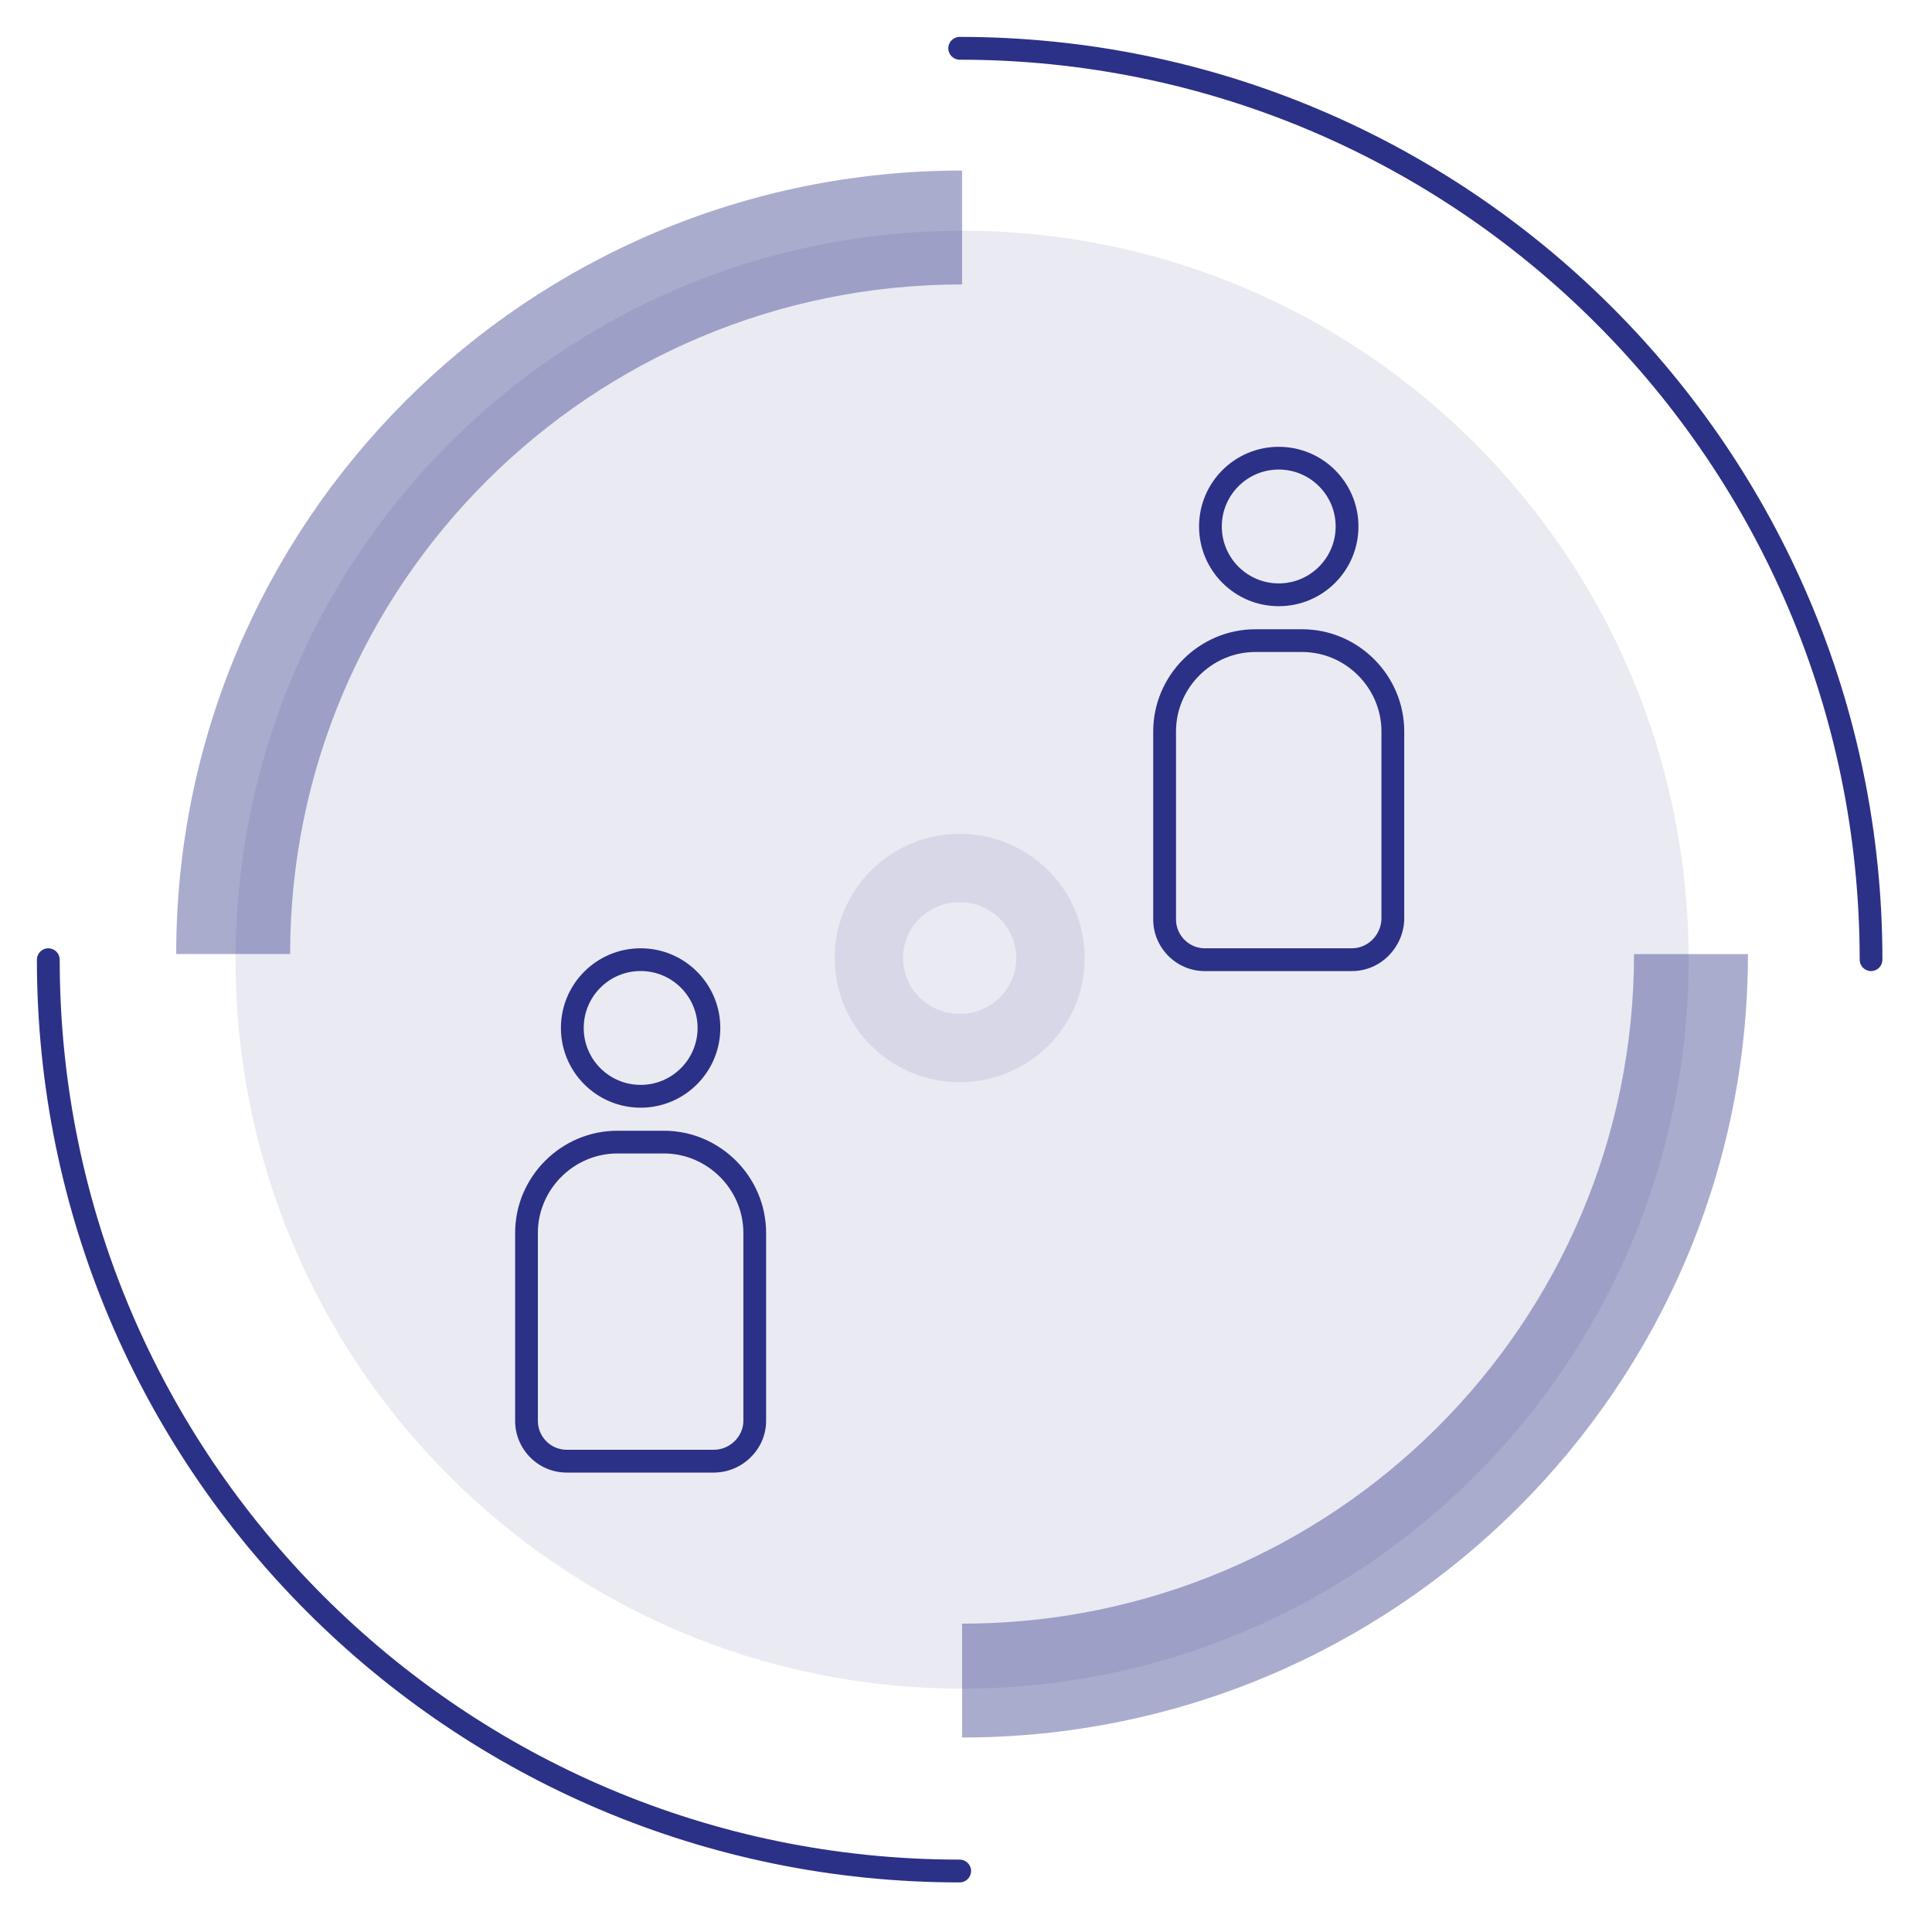
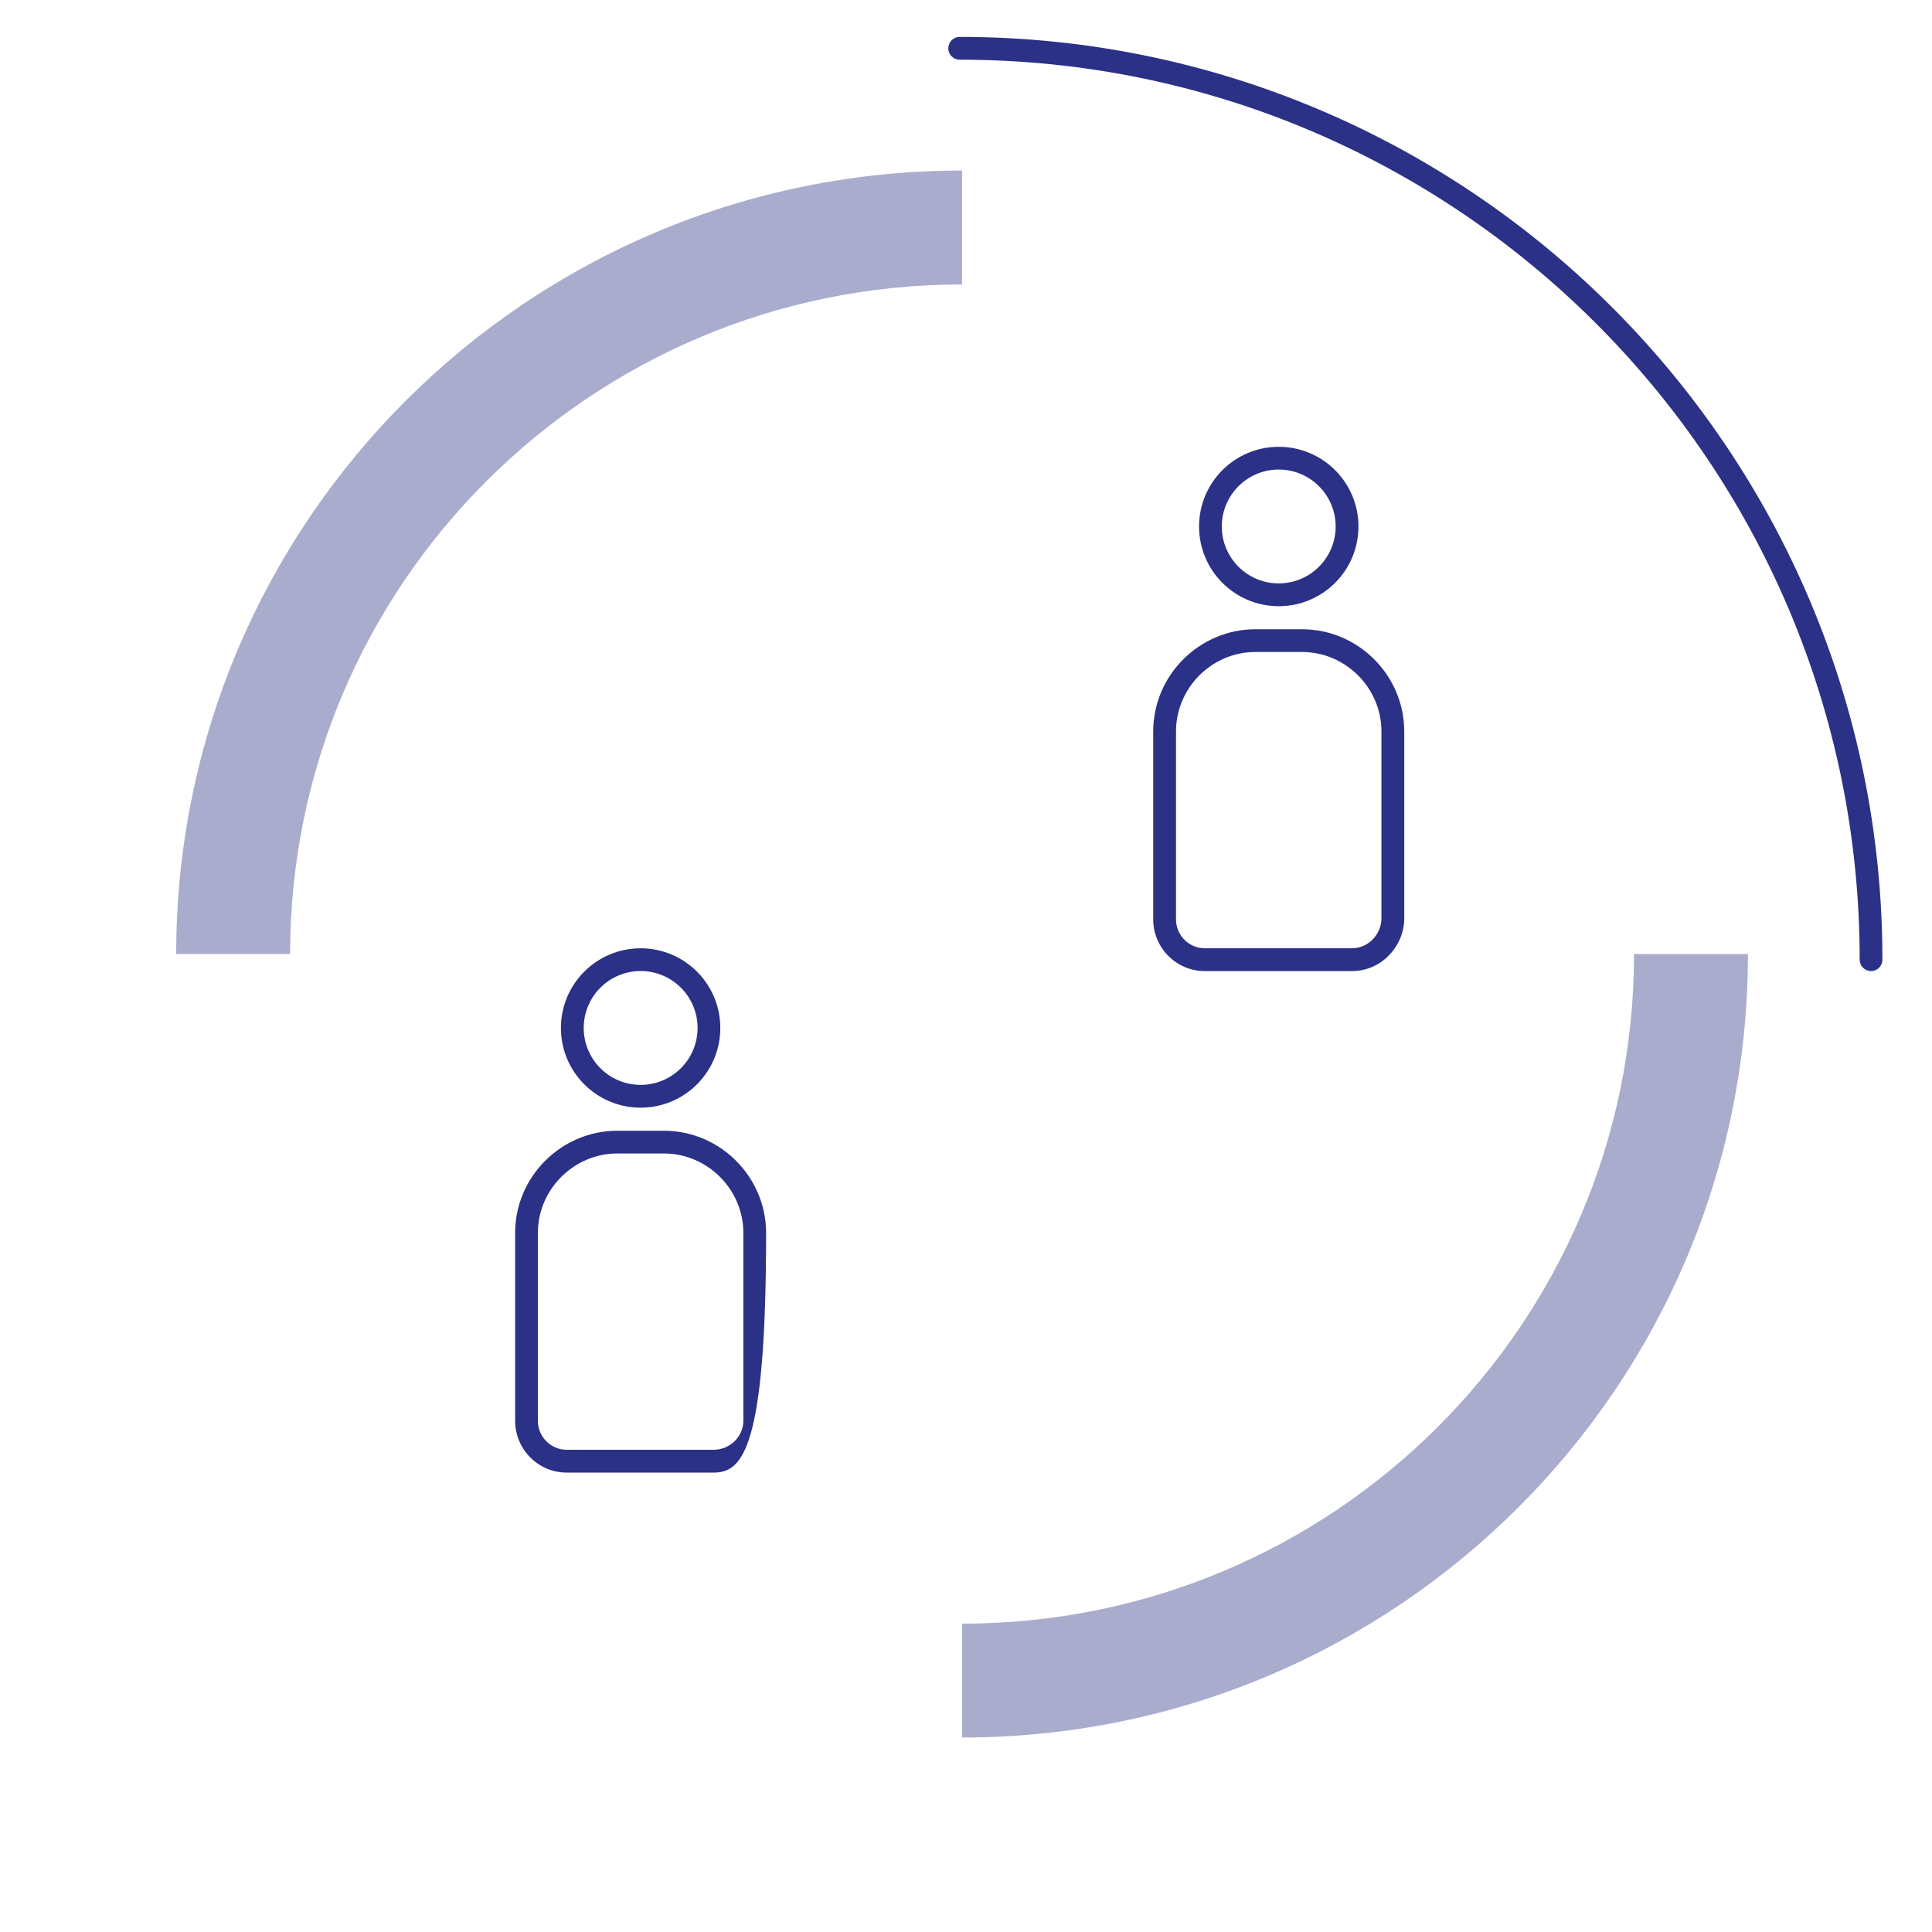
<svg xmlns="http://www.w3.org/2000/svg" width="30" height="30" viewBox="0 0 30 30" fill="none">
-   <path opacity="0.1" d="M14.939 26.221C21.17 26.221 26.221 21.153 26.221 14.902C26.221 8.651 21.17 3.583 14.939 3.583C8.709 3.583 3.658 8.651 3.658 14.902C3.658 21.153 8.709 26.221 14.939 26.221Z" fill="#2B3186" />
-   <path opacity="0.1" fill-rule="evenodd" clip-rule="evenodd" d="M14.902 14.009C14.412 14.009 14.022 14.402 14.022 14.877C14.022 15.351 14.412 15.744 14.902 15.744C15.392 15.744 15.781 15.351 15.781 14.877C15.781 14.402 15.392 14.009 14.902 14.009ZM12.961 14.877C12.961 13.807 13.834 12.948 14.902 12.948C15.969 12.948 16.843 13.807 16.843 14.877C16.843 15.946 15.969 16.805 14.902 16.805C13.834 16.805 12.961 15.946 12.961 14.877Z" fill="#2B3186" />
  <path opacity="0.4" fill-rule="evenodd" clip-rule="evenodd" d="M14.939 4.417C9.173 4.417 4.505 9.078 4.505 14.814H2.736C2.736 8.096 8.201 2.648 14.939 2.648V4.417Z" fill="#2B3186" />
  <path opacity="0.4" fill-rule="evenodd" clip-rule="evenodd" d="M14.939 25.212C20.705 25.212 25.373 20.551 25.373 14.815H27.142C27.142 21.533 21.677 26.98 14.939 26.98V25.212Z" fill="#2B3186" />
  <path fill-rule="evenodd" clip-rule="evenodd" d="M19.856 7.291C19.368 7.291 18.972 7.687 18.972 8.175C18.972 8.663 19.368 9.059 19.856 9.059C20.344 9.059 20.74 8.663 20.74 8.175C20.74 7.687 20.344 7.291 19.856 7.291ZM18.619 8.175C18.619 7.492 19.173 6.938 19.856 6.938C20.54 6.938 21.094 7.492 21.094 8.175C21.094 8.859 20.54 9.413 19.856 9.413C19.173 9.413 18.619 8.859 18.619 8.175Z" fill="#2B3186" />
  <path fill-rule="evenodd" clip-rule="evenodd" d="M19.494 10.124C18.818 10.124 18.261 10.681 18.261 11.358V14.278C18.261 14.519 18.459 14.725 18.708 14.725H20.992C21.239 14.725 21.441 14.521 21.451 14.274V11.358C21.451 10.681 20.894 10.124 20.218 10.124H19.494ZM17.907 11.358C17.907 10.486 18.623 9.771 19.494 9.771H20.218C21.09 9.771 21.805 10.486 21.805 11.358V14.278C21.805 14.28 21.805 14.282 21.805 14.284C21.789 14.71 21.442 15.079 20.992 15.079H18.708C18.259 15.079 17.907 14.71 17.907 14.278V11.358Z" fill="#2B3186" />
  <path fill-rule="evenodd" clip-rule="evenodd" d="M9.948 15.078C9.459 15.078 9.064 15.474 9.064 15.962C9.064 16.45 9.459 16.846 9.948 16.846C10.436 16.846 10.832 16.45 10.832 15.962C10.832 15.474 10.436 15.078 9.948 15.078ZM8.71 15.962C8.71 15.279 9.264 14.725 9.948 14.725C10.631 14.725 11.185 15.279 11.185 15.962C11.185 16.646 10.631 17.2 9.948 17.2C9.264 17.2 8.71 16.646 8.71 15.962Z" fill="#2B3186" />
-   <path fill-rule="evenodd" clip-rule="evenodd" d="M9.586 17.911C8.91 17.911 8.352 18.469 8.352 19.145V22.065C8.352 22.306 8.55 22.512 8.799 22.512H11.083C11.337 22.512 11.543 22.302 11.543 22.065V19.145C11.543 18.469 10.985 17.911 10.309 17.911H9.586ZM7.999 19.145C7.999 18.273 8.714 17.558 9.586 17.558H10.309C11.181 17.558 11.896 18.273 11.896 19.145V22.065C11.896 22.502 11.528 22.866 11.083 22.866H8.799C8.35 22.866 7.999 22.497 7.999 22.065V19.145Z" fill="#2B3186" />
-   <path fill-rule="evenodd" clip-rule="evenodd" d="M0.75 14.725C0.848 14.725 0.927 14.804 0.927 14.902C0.927 22.616 7.187 28.876 14.902 28.876C14.999 28.876 15.079 28.955 15.079 29.053C15.079 29.151 14.999 29.23 14.902 29.23C6.992 29.23 0.573 22.811 0.573 14.902C0.573 14.804 0.652 14.725 0.75 14.725Z" fill="#2B3186" />
+   <path fill-rule="evenodd" clip-rule="evenodd" d="M9.586 17.911C8.91 17.911 8.352 18.469 8.352 19.145V22.065C8.352 22.306 8.55 22.512 8.799 22.512H11.083C11.337 22.512 11.543 22.302 11.543 22.065V19.145C11.543 18.469 10.985 17.911 10.309 17.911H9.586ZM7.999 19.145C7.999 18.273 8.714 17.558 9.586 17.558H10.309C11.181 17.558 11.896 18.273 11.896 19.145C11.896 22.502 11.528 22.866 11.083 22.866H8.799C8.35 22.866 7.999 22.497 7.999 22.065V19.145Z" fill="#2B3186" />
  <path fill-rule="evenodd" clip-rule="evenodd" d="M14.725 0.75C14.725 0.652 14.804 0.573 14.902 0.573C22.812 0.573 29.23 6.992 29.23 14.902C29.23 14.999 29.151 15.079 29.054 15.079C28.956 15.079 28.877 14.999 28.877 14.902C28.877 7.187 22.616 0.927 14.902 0.927C14.804 0.927 14.725 0.848 14.725 0.75Z" fill="#2B3186" />
</svg>